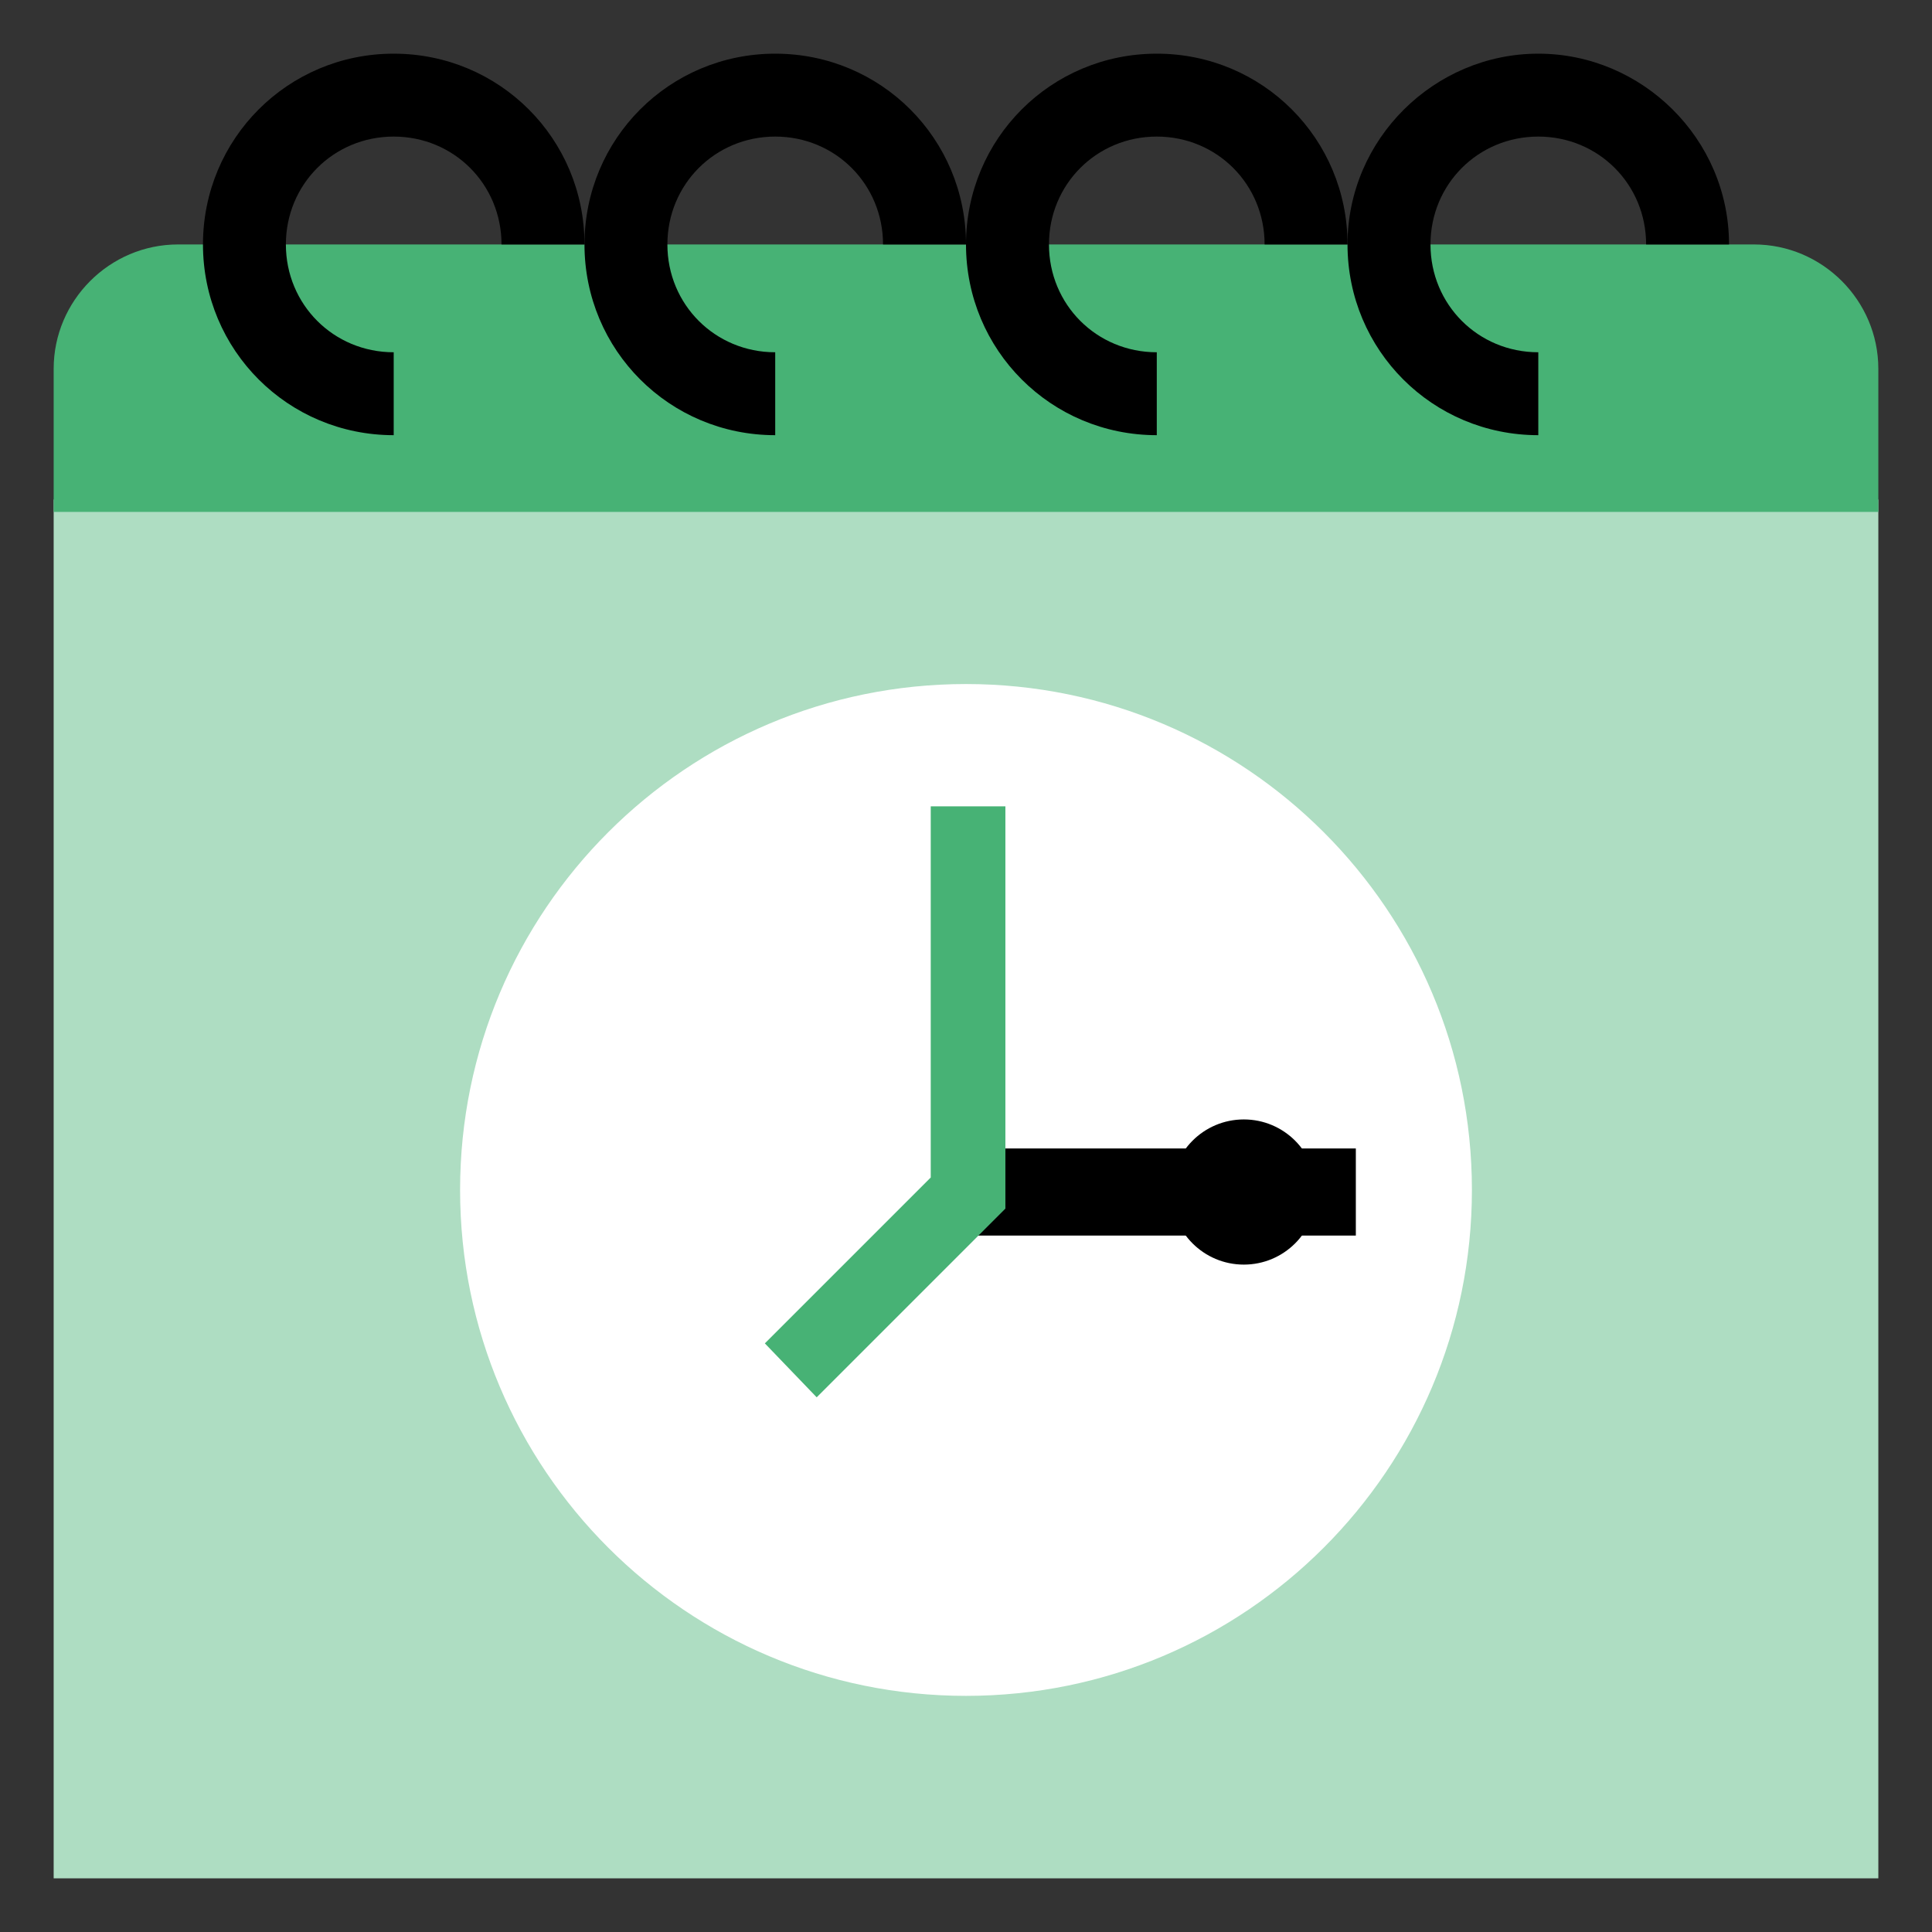
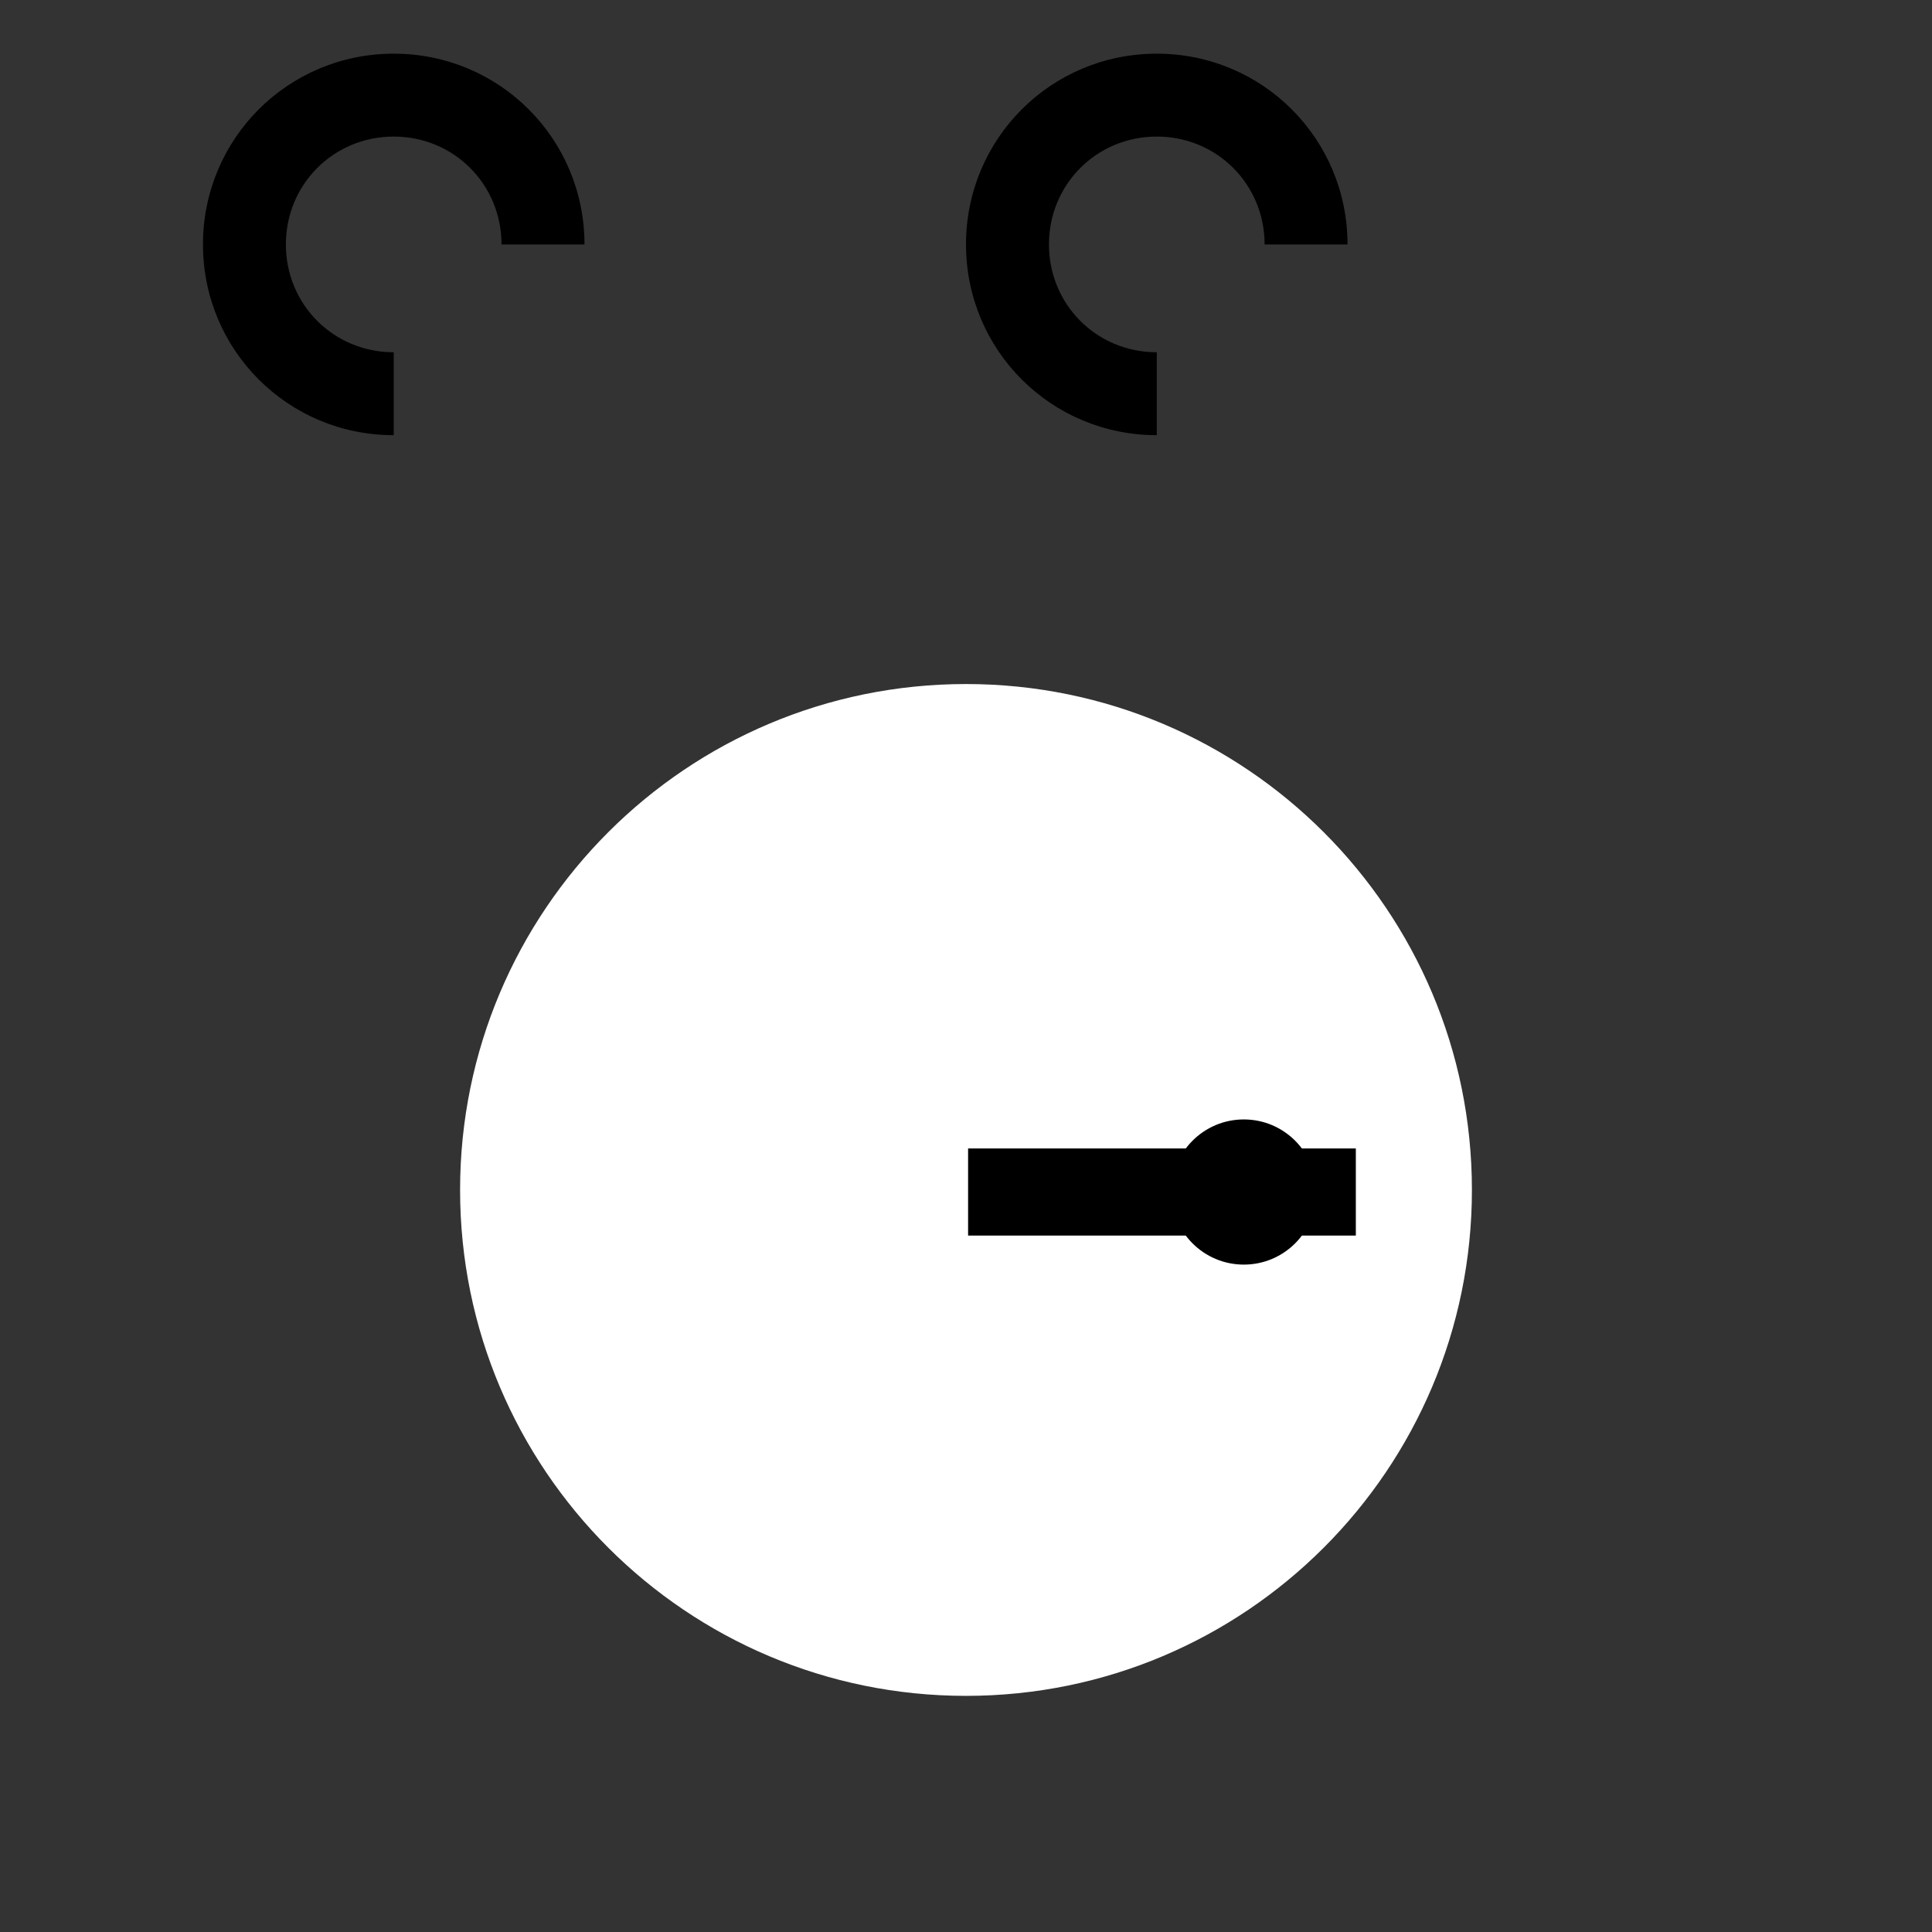
<svg xmlns="http://www.w3.org/2000/svg" width="36" height="36" viewBox="0 0 36 36" fill="none">
  <rect x="0" y="0" width="36" height="36" fill="#333333" stroke="none" />
-   <path d="M35 9.307H1V35H35V9.307Z" fill="#AEDDC2" />
-   <path d="M35 9.539H1V6.873C1 5.598 2.043 4.555 3.318 4.555H32.682C33.957 4.555 35 5.598 35 6.873V9.539Z" fill="#47B275" />
  <path d="M18 31.6C23.206 31.6 27.427 27.379 27.427 22.173C27.427 16.966 23.206 12.746 18 12.746C12.793 12.746 8.573 16.966 8.573 22.173C8.573 27.379 12.793 31.6 18 31.6Z" fill="white" />
  <path d="M25.264 21.4H18.039V23.023H25.264V21.4Z" fill="black" />
  <path d="M23.177 23.564C23.924 23.564 24.529 22.959 24.529 22.212C24.529 21.465 23.924 20.859 23.177 20.859C22.43 20.859 21.825 21.465 21.825 22.212C21.825 22.959 22.43 23.564 23.177 23.564Z" fill="black" />
-   <path d="M7.336 8.109C5.366 8.109 3.782 6.525 3.782 4.555C3.782 2.584 5.366 1 7.336 1C9.307 1 10.891 2.584 10.891 4.555H9.345C9.345 3.434 8.457 2.545 7.336 2.545C6.216 2.545 5.327 3.434 5.327 4.555C5.327 5.675 6.216 6.564 7.336 6.564V8.109Z" fill="black" />
-   <path d="M14.445 8.109C12.475 8.109 10.891 6.525 10.891 4.555C10.891 2.584 12.475 1 14.445 1C16.416 1 18 2.584 18 4.555H16.454C16.454 3.434 15.566 2.545 14.445 2.545C13.325 2.545 12.436 3.434 12.436 4.555C12.436 5.675 13.325 6.564 14.445 6.564V8.109Z" fill="black" />
+   <path d="M7.336 8.109C5.366 8.109 3.782 6.525 3.782 4.555C3.782 2.584 5.366 1 7.336 1C9.307 1 10.891 2.584 10.891 4.555H9.345C9.345 3.434 8.457 2.545 7.336 2.545C6.216 2.545 5.327 3.434 5.327 4.555C5.327 5.675 6.216 6.564 7.336 6.564Z" fill="black" />
  <path d="M21.555 8.109C19.584 8.109 18 6.525 18 4.555C18 2.584 19.584 1 21.555 1C23.525 1 25.109 2.584 25.109 4.555H23.564C23.564 3.434 22.675 2.545 21.555 2.545C20.434 2.545 19.546 3.434 19.546 4.555C19.546 5.675 20.434 6.564 21.555 6.564V8.109Z" fill="black" />
-   <path d="M28.664 8.109C26.693 8.109 25.109 6.525 25.109 4.555C25.109 2.584 26.732 1 28.664 1C30.596 1 32.218 2.584 32.218 4.555H30.673C30.673 3.434 29.784 2.545 28.664 2.545C27.543 2.545 26.655 3.434 26.655 4.555C26.655 5.675 27.543 6.564 28.664 6.564V8.109Z" fill="black" />
-   <path d="M15.218 26.037L14.252 25.032L17.343 21.941V15.025H18.734V22.521L15.218 26.037Z" fill="#47B275" />
</svg>